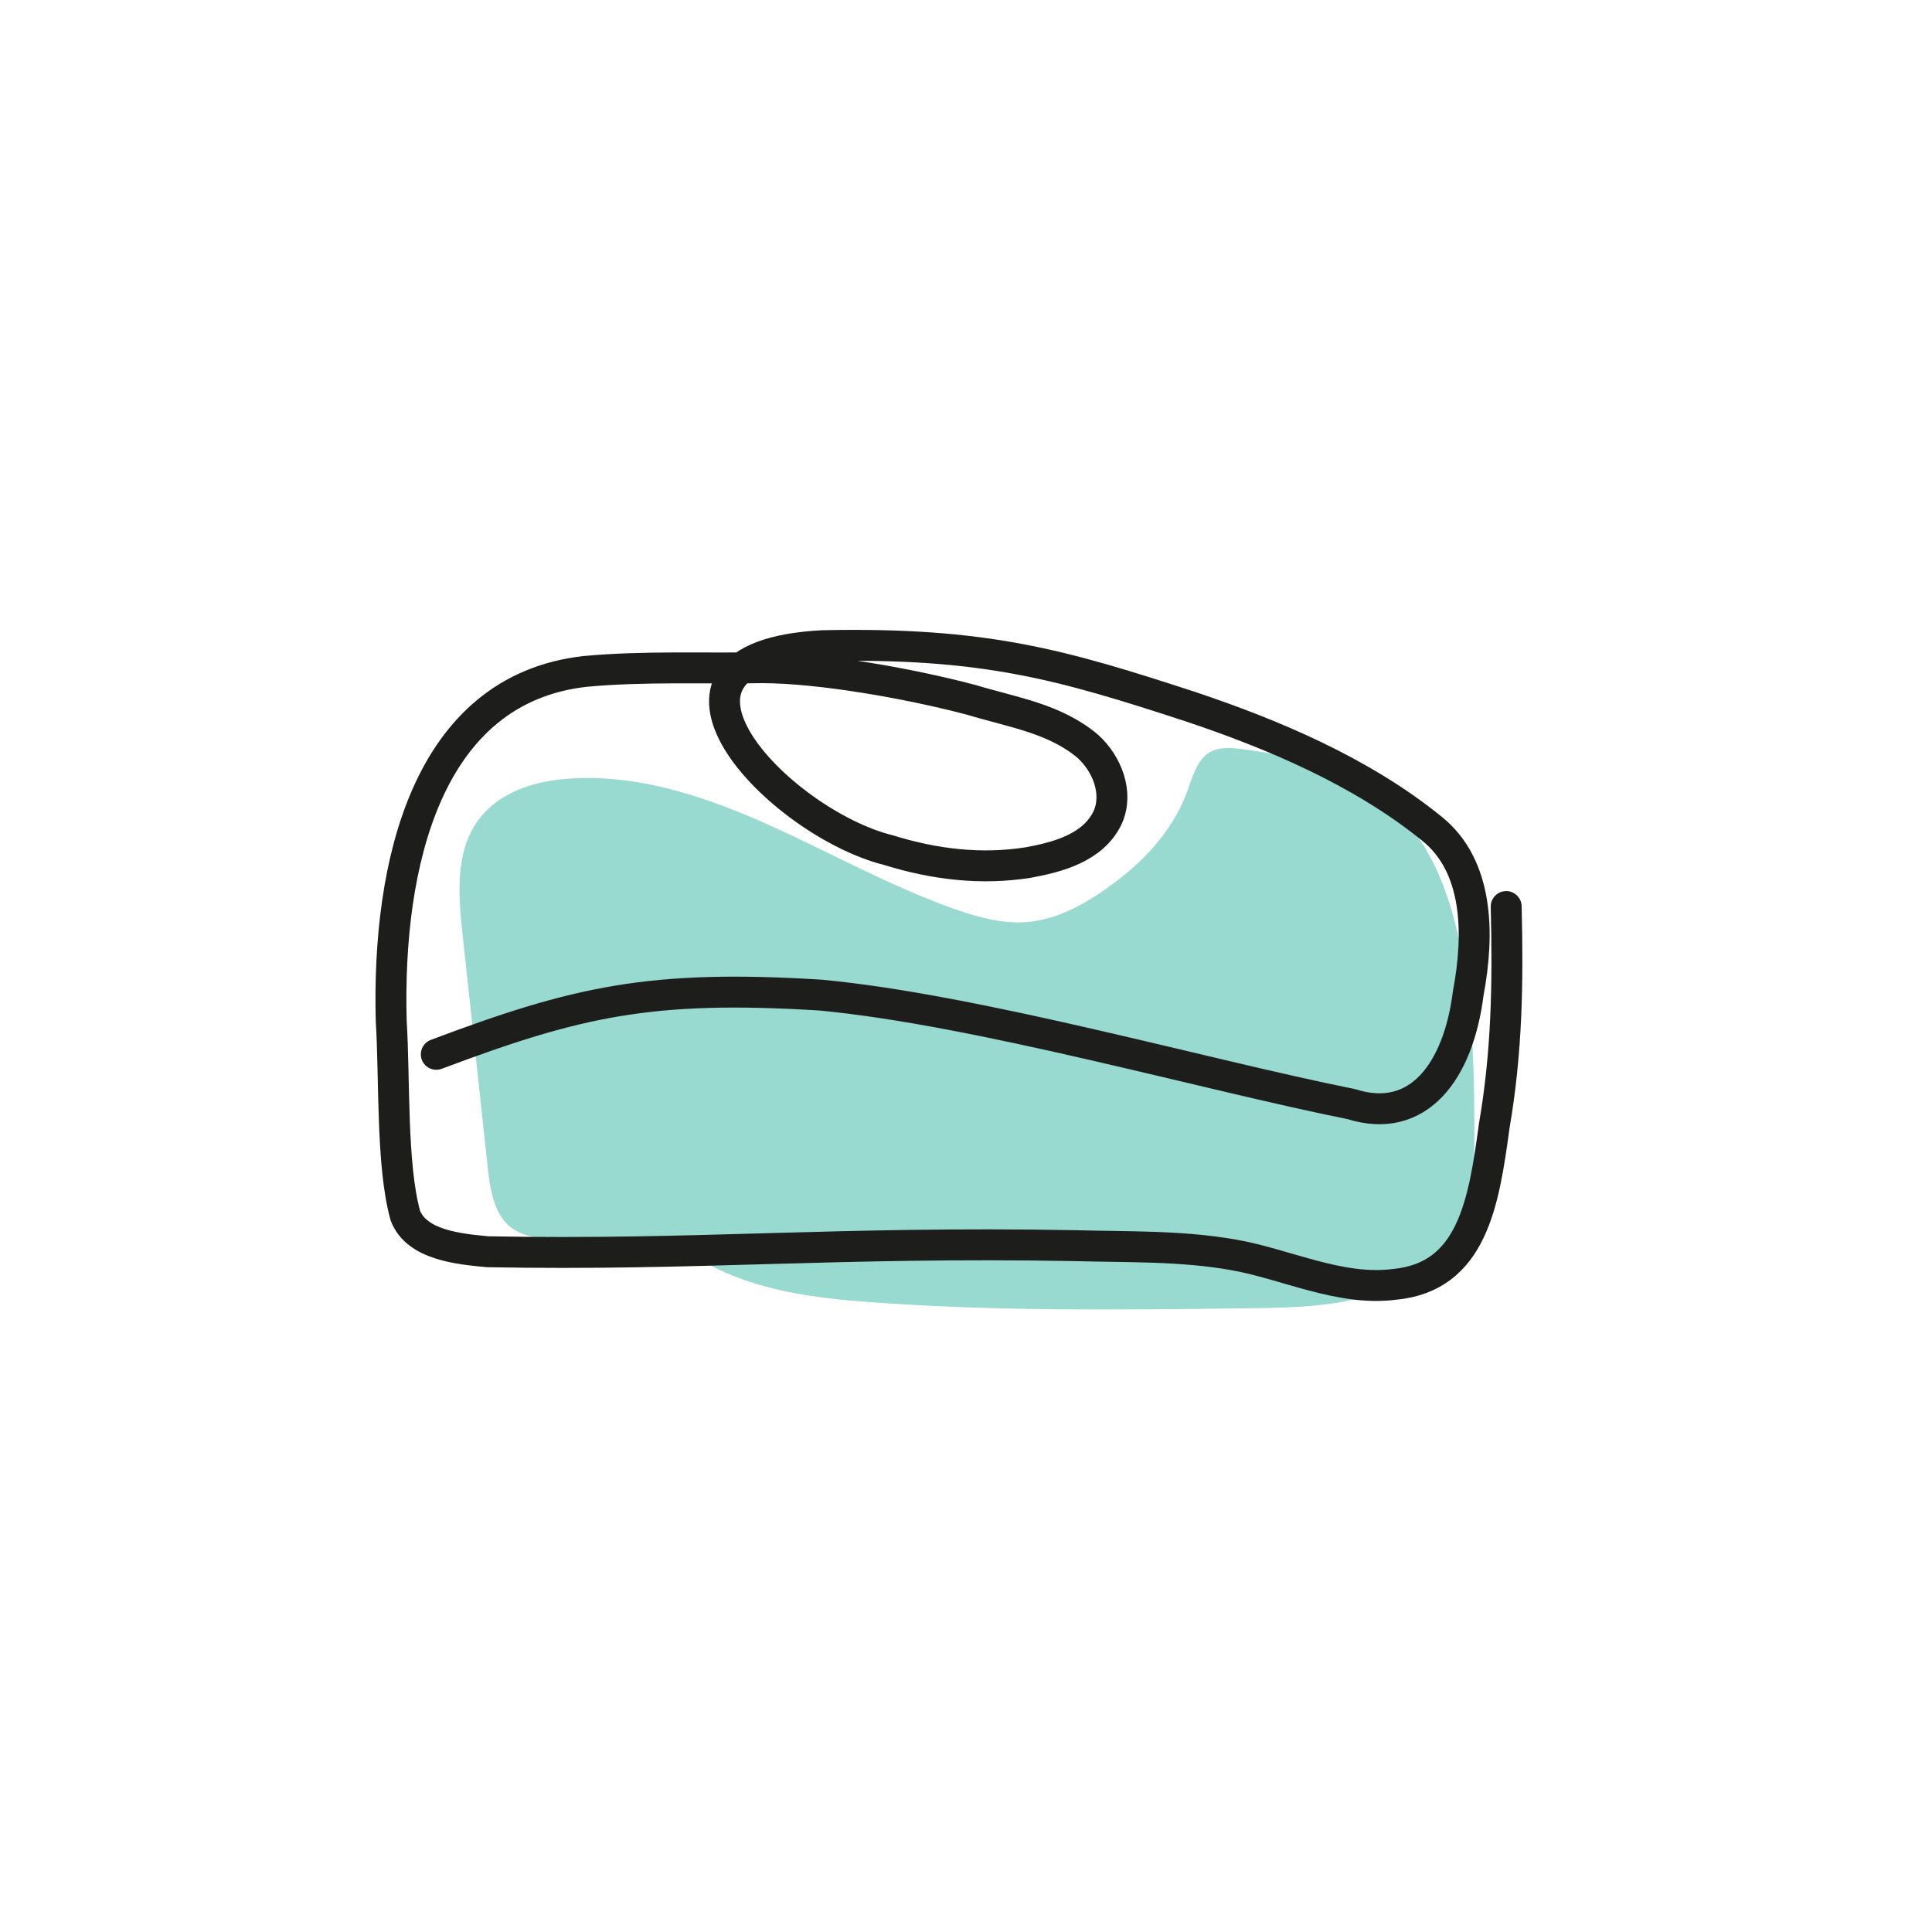
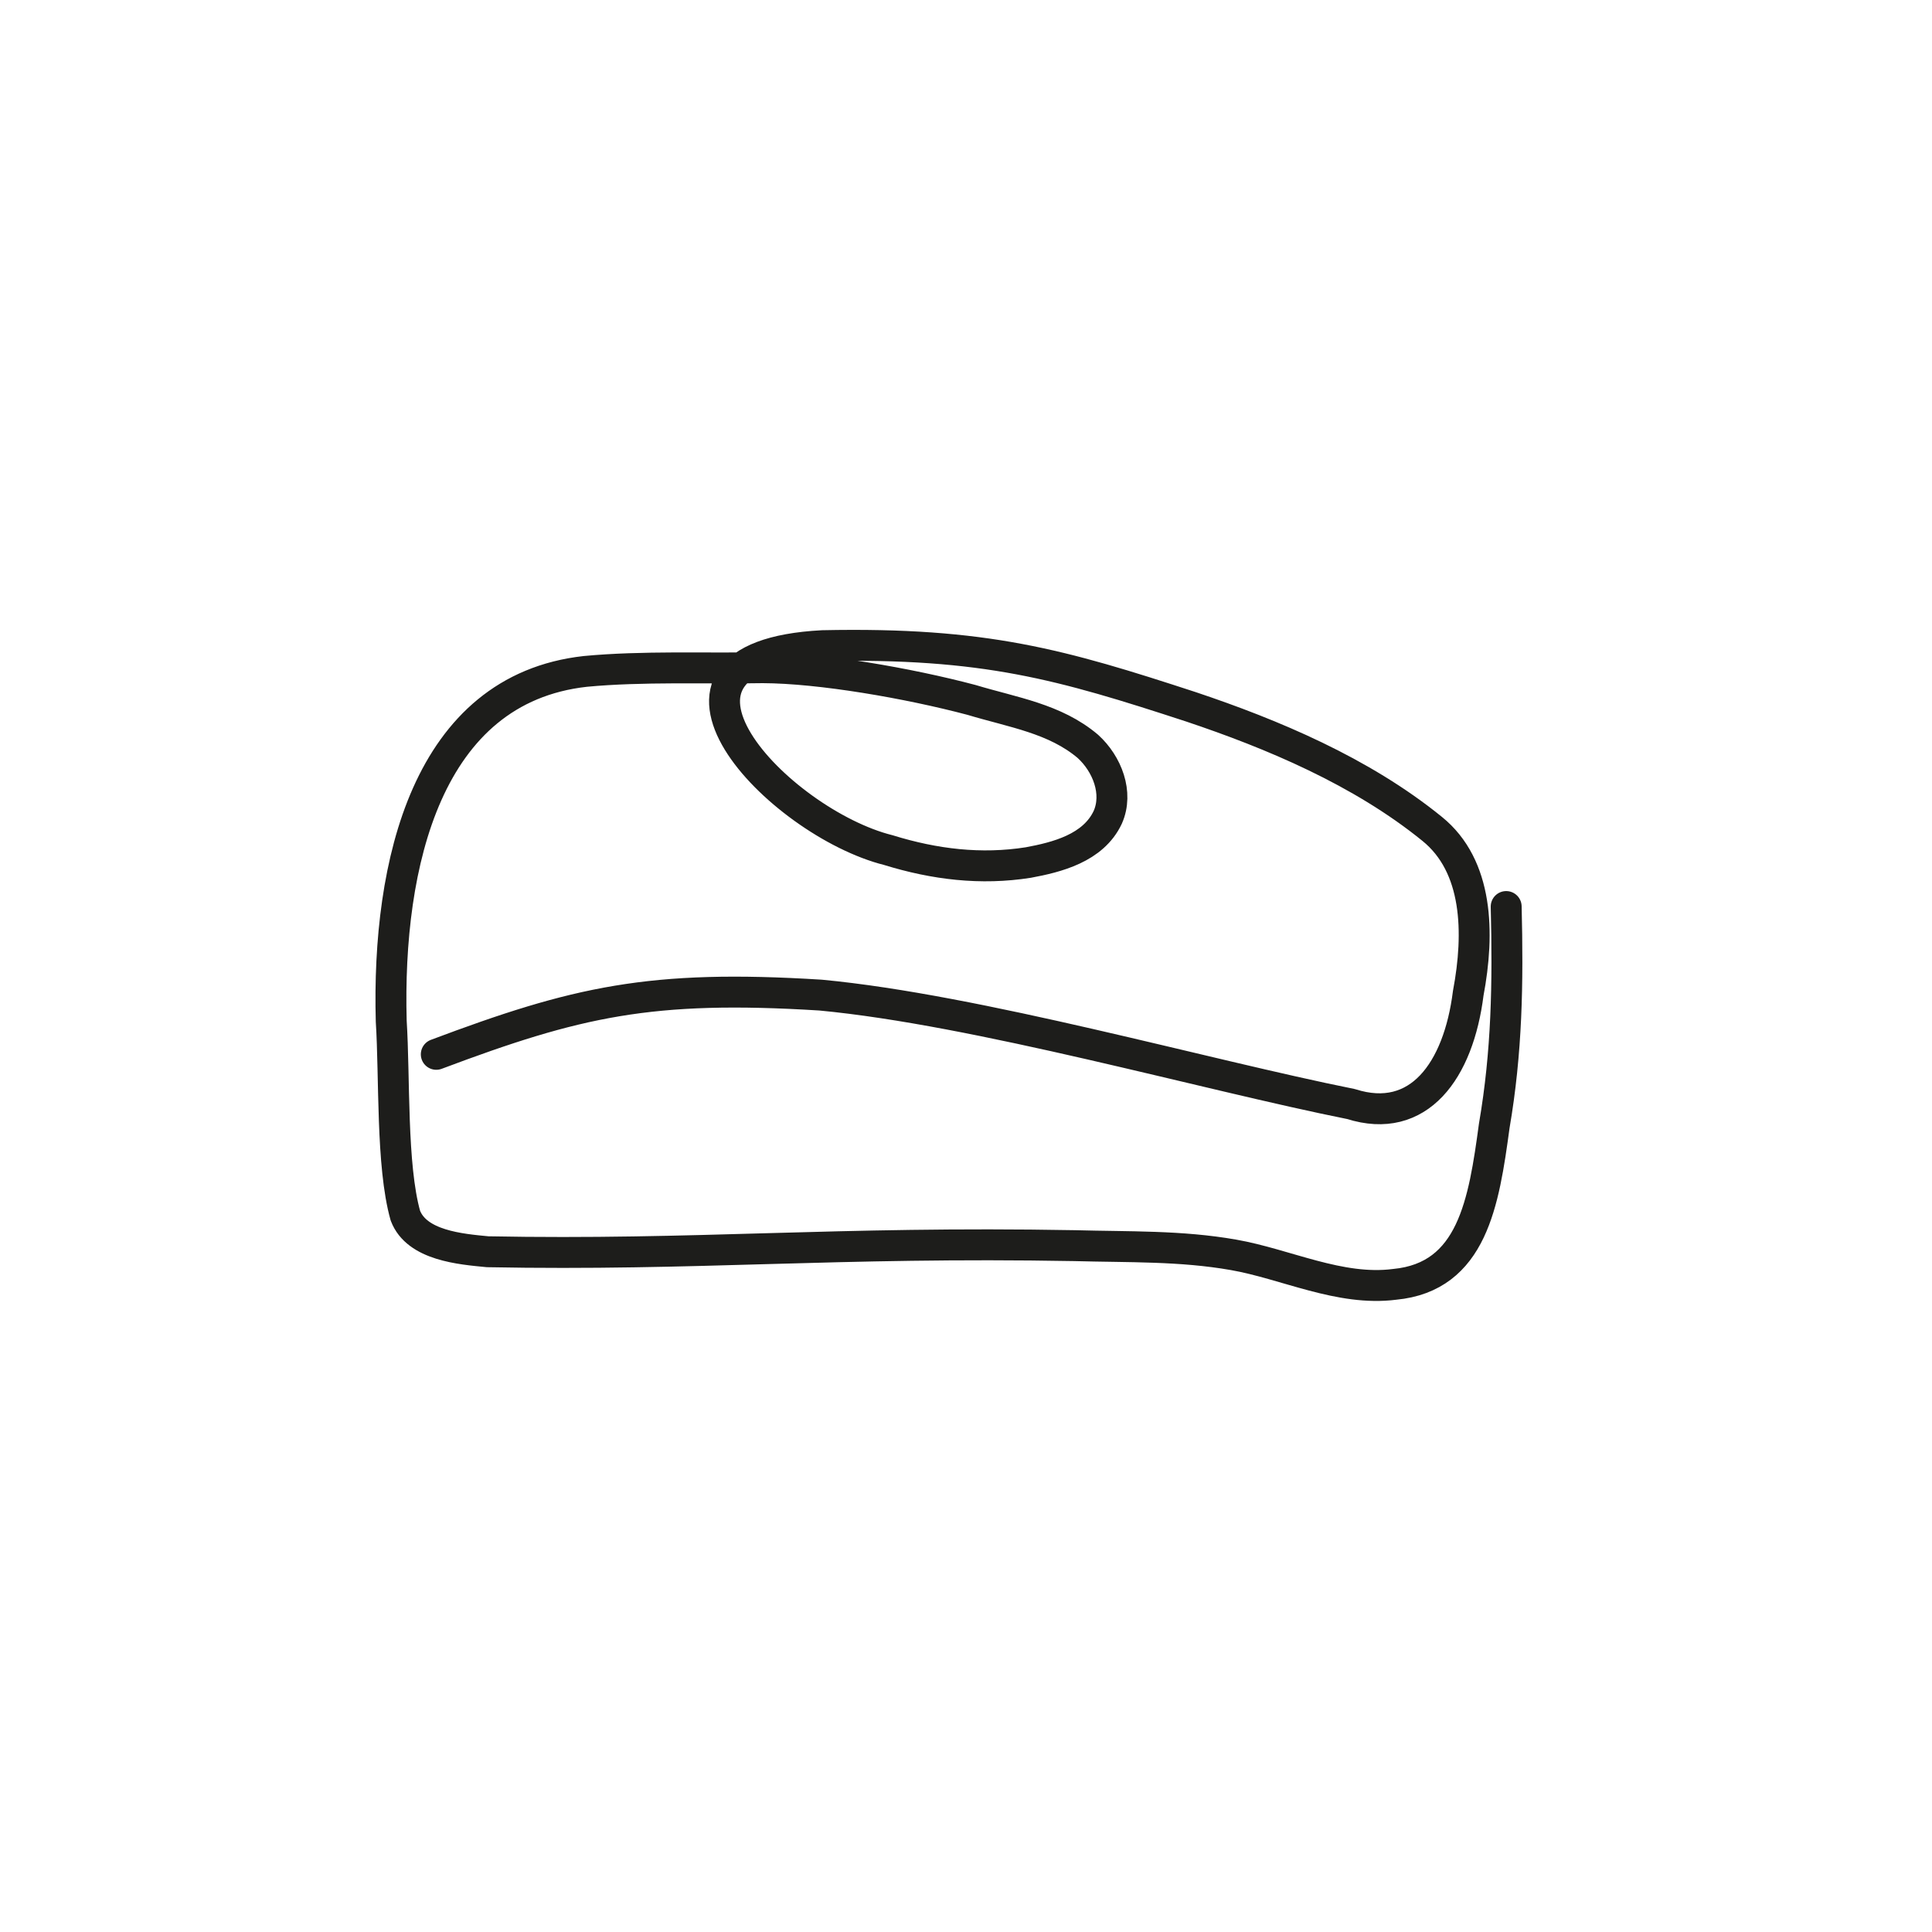
<svg xmlns="http://www.w3.org/2000/svg" width="50" height="50" viewBox="0 0 50 50" fill="none">
-   <path opacity="0.6" d="M14.125 32.069C13.775 32.015 13.408 31.953 13.136 31.691C12.762 31.334 12.676 30.717 12.616 30.158C12.402 28.177 12.189 26.196 11.975 24.215C11.875 23.301 11.791 22.309 12.196 21.519C12.663 20.61 13.636 20.258 14.538 20.168C16.308 19.991 18.07 20.543 19.732 21.276C21.393 22.009 22.996 22.923 24.697 23.524C25.308 23.738 25.94 23.915 26.577 23.863C27.343 23.801 28.061 23.412 28.716 22.938C29.548 22.338 30.326 21.55 30.718 20.502C30.851 20.144 30.954 19.738 31.229 19.523C31.488 19.321 31.826 19.347 32.136 19.386C33.708 19.588 35.369 20.023 36.468 21.356C37.245 22.296 37.643 23.581 37.864 24.862C38.189 26.75 38.167 28.695 38.147 30.622C38.141 31.245 38.13 31.885 37.926 32.46C37.619 33.328 36.909 32.905 36.163 33.252C34.947 33.819 33.602 33.843 32.293 33.858C29.037 33.9 25.776 33.939 22.525 33.7C21.085 33.594 19.586 33.41 18.263 32.683C17.695 32.369 17.252 32.501 16.681 32.486C15.901 32.465 14.903 32.191 14.129 32.072L14.125 32.069Z" fill="#54c1b0" />
  <path d="M11.291 27.286C14.922 25.921 16.836 25.479 21.235 25.753C25.302 26.136 31.19 27.817 34.966 28.573C36.718 29.13 37.746 27.711 37.998 25.704C38.293 24.14 38.253 22.413 37.065 21.452C35.229 19.96 32.916 18.994 30.823 18.293C27.479 17.2 25.491 16.622 21.288 16.71C16.013 16.988 20.156 21.291 22.991 22.001C24.188 22.371 25.389 22.516 26.614 22.322C27.342 22.187 28.293 21.954 28.669 21.151C28.948 20.522 28.653 19.769 28.154 19.316C27.304 18.596 26.218 18.438 25.143 18.114C23.511 17.681 21.233 17.285 19.74 17.28C18.273 17.306 16.626 17.236 15.148 17.376C11.047 17.832 10.014 22.363 10.125 26.426C10.218 27.887 10.125 30.155 10.49 31.458C10.784 32.235 11.923 32.328 12.62 32.395C18.015 32.499 21.622 32.126 27.804 32.237C29.222 32.276 30.556 32.235 31.922 32.475C33.274 32.711 34.676 33.421 36.092 33.239C38.105 33.048 38.403 31.116 38.671 29.137C39 27.224 39.029 25.45 38.98 23.461" stroke="#1D1D1B" stroke-width="0.8" stroke-linecap="round" stroke-linejoin="round" />
</svg>